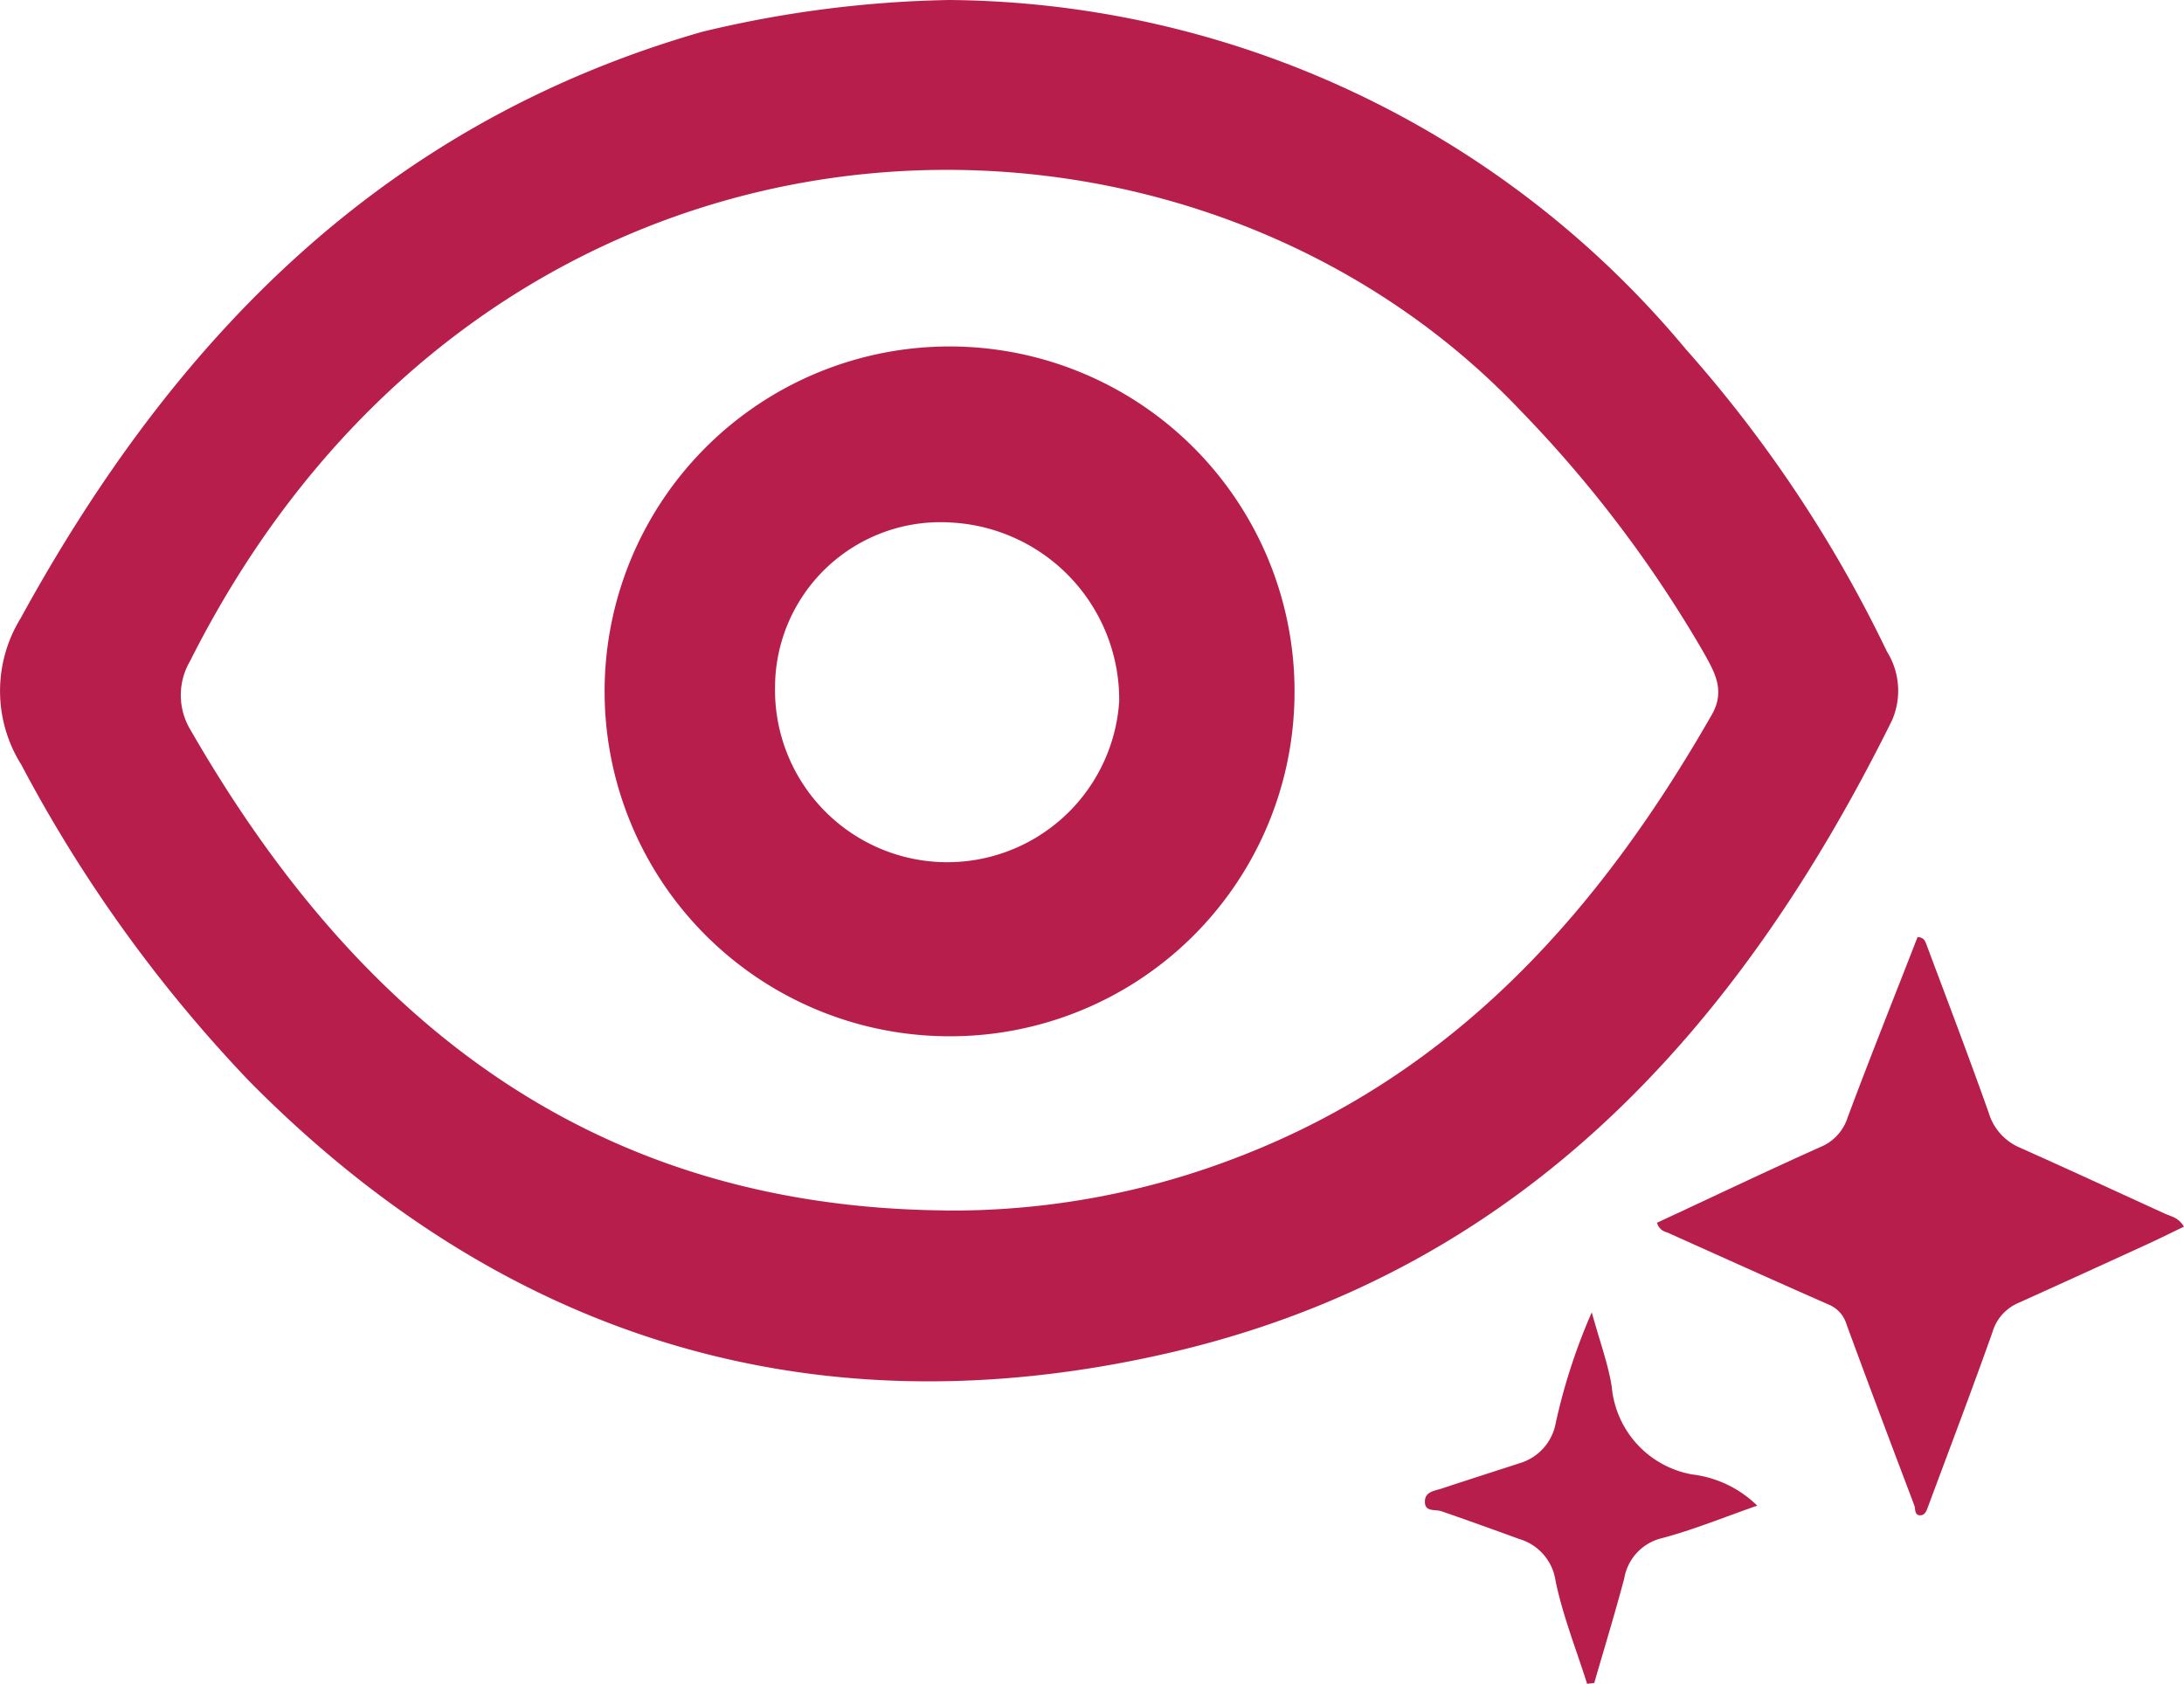
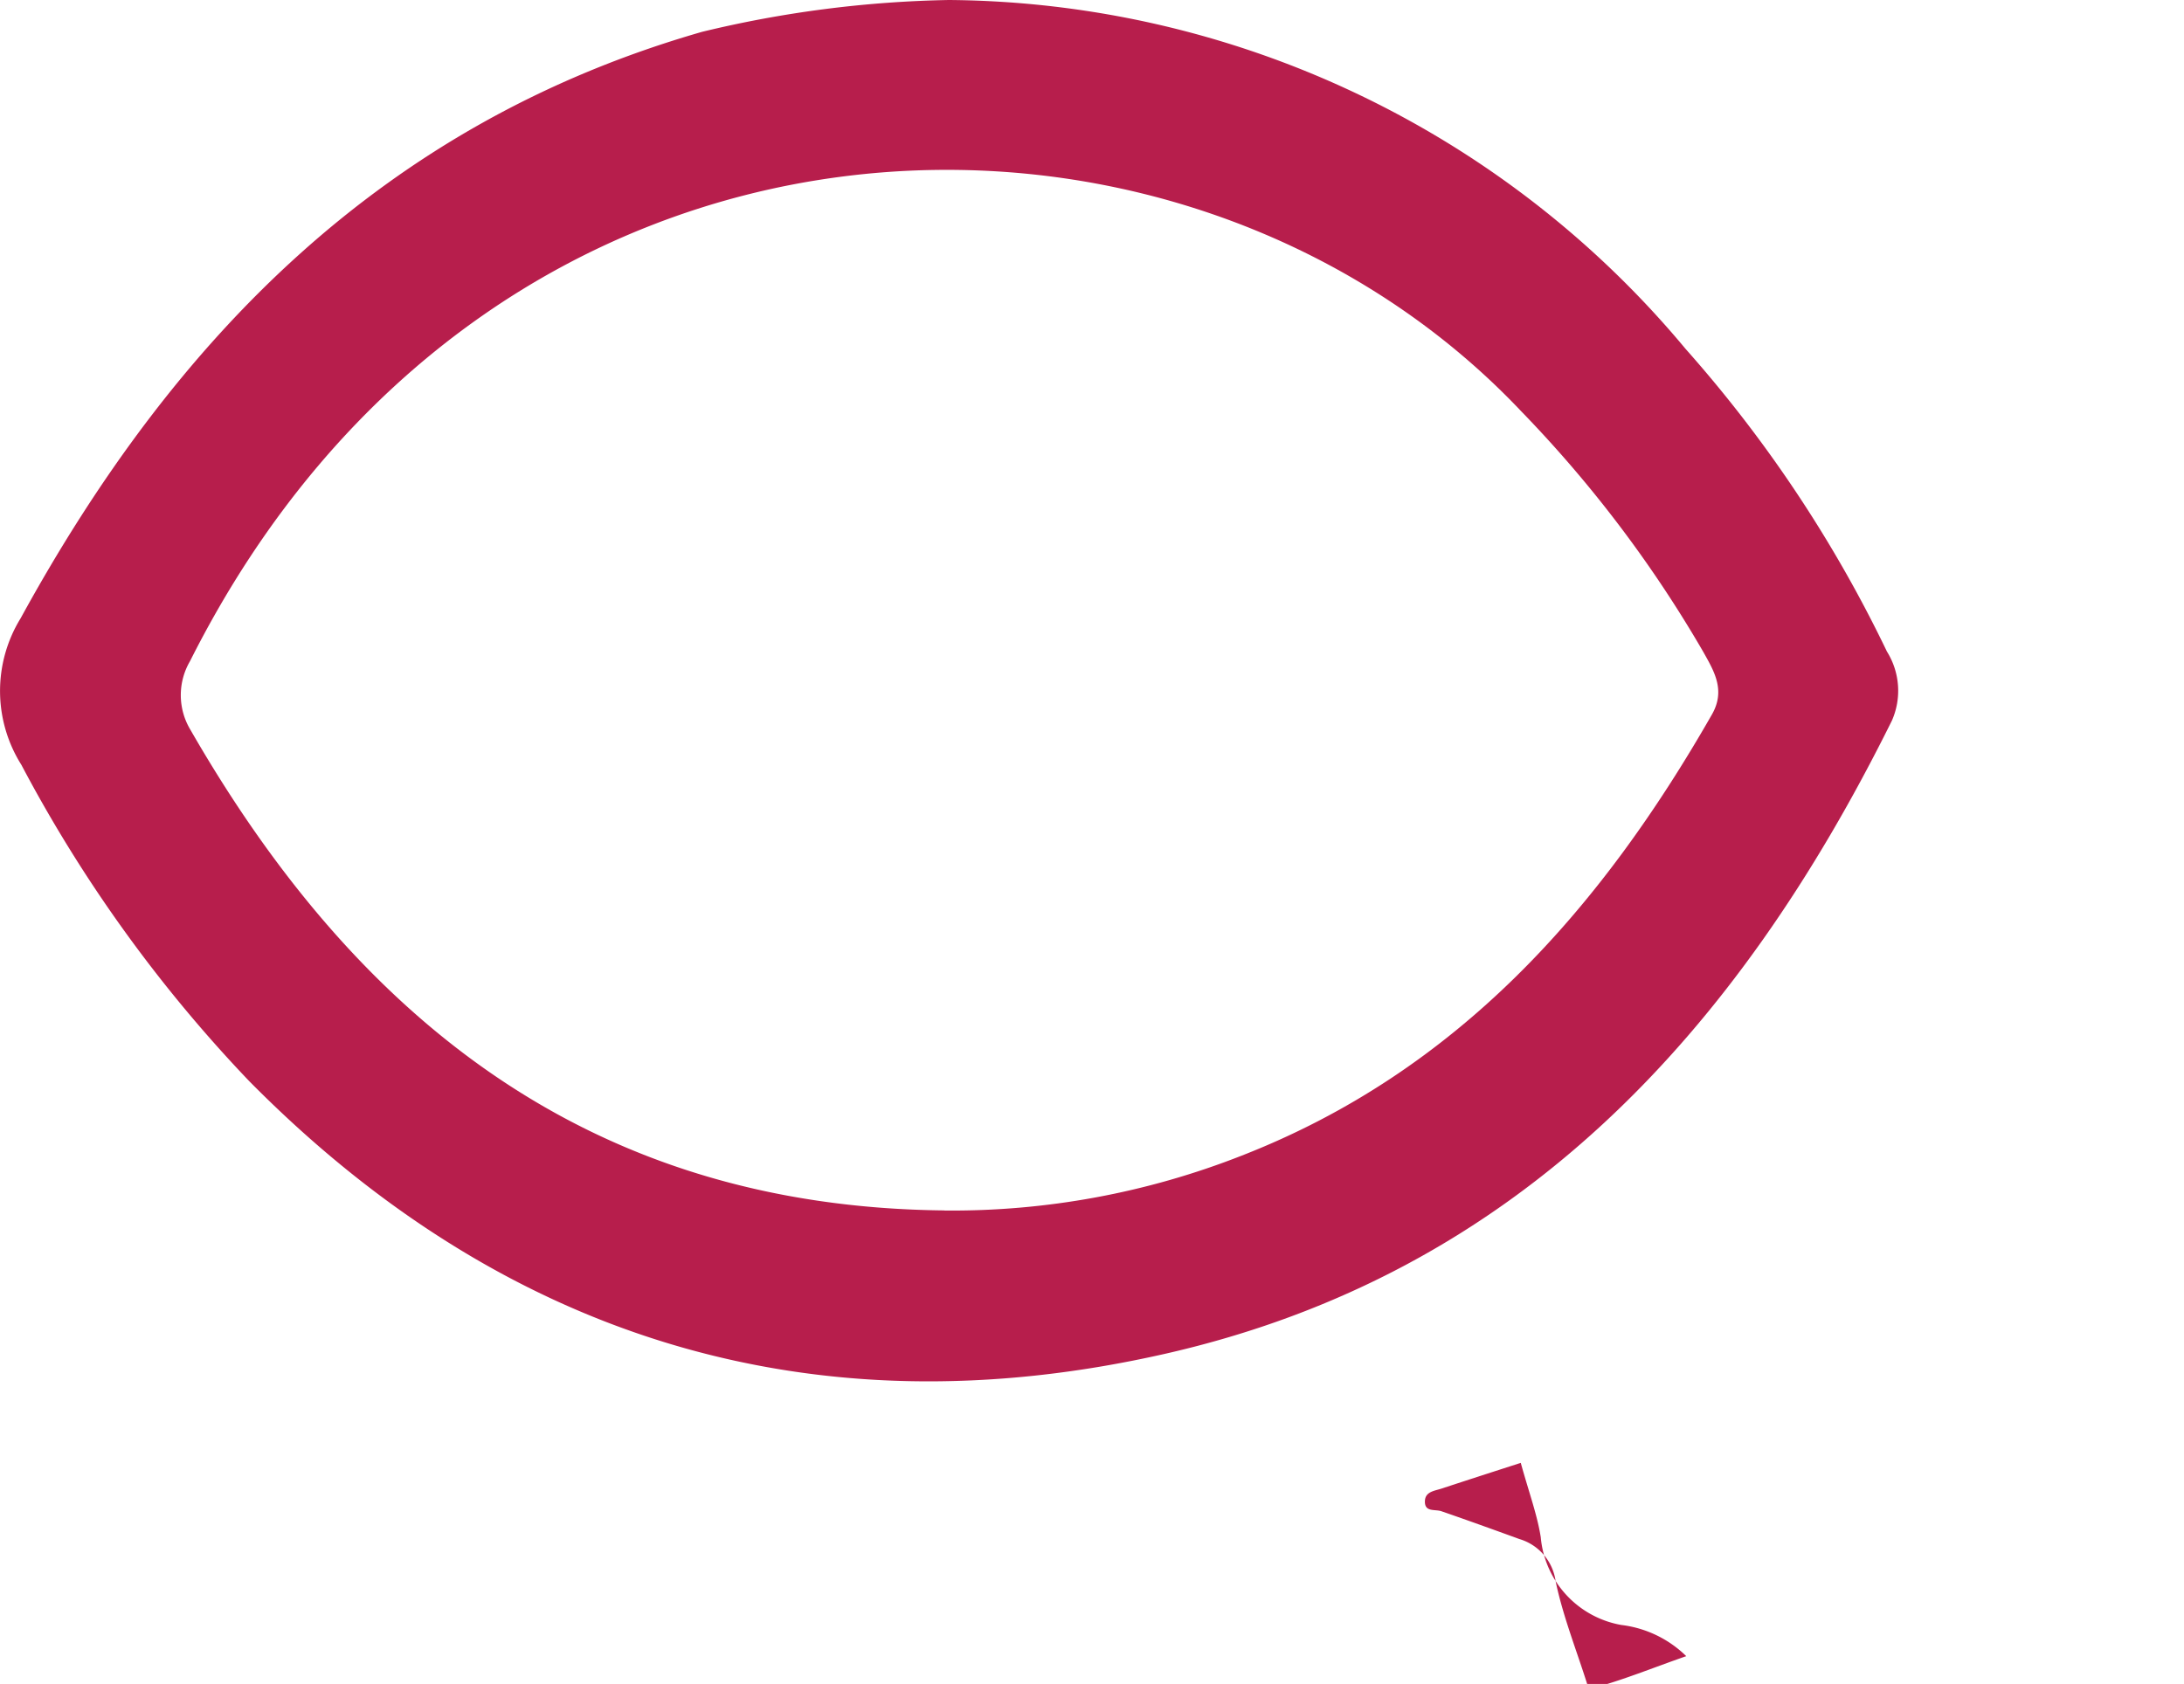
<svg xmlns="http://www.w3.org/2000/svg" id="Group_2576" data-name="Group 2576" width="43.684" height="33.688" viewBox="0 0 43.684 33.688">
  <defs>
    <clipPath id="clip-path">
      <rect id="Rectangle_1158" data-name="Rectangle 1158" width="43.684" height="33.688" fill="#b71e4c" />
    </clipPath>
  </defs>
  <g id="Group_2573" data-name="Group 2573">
    <g id="Group_2572" data-name="Group 2572" clip-path="url(#clip-path)">
      <path id="Path_7247" data-name="Path 7247" d="M18.982,0A19.364,19.364,0,0,1,33.714,6.979a26.18,26.18,0,0,1,4.028,6.055,1.482,1.482,0,0,1,.1,1.381c-3.074,6.208-7.463,11.059-14.528,12.666s-13.243-.308-18.326-5.449A28.266,28.266,0,0,1,.427,15.3,2.773,2.773,0,0,1,.412,12.37c3.068-5.6,7.249-9.9,13.63-11.733A22.641,22.641,0,0,1,18.982,0m-.091,24.217a15.831,15.831,0,0,0,5.95-1.1c4.319-1.687,7.176-4.932,9.4-8.822.277-.484.048-.862-.173-1.255a24.649,24.649,0,0,0-3.637-4.808C23.547.948,9.777,1.343,3.8,13.228A1.345,1.345,0,0,0,3.809,14.6c3.335,5.8,8.009,9.545,15.082,9.615" transform="translate(0)" fill="#b71e4c" />
-       <path id="Path_7248" data-name="Path 7248" d="M102.305,64.429a6.9,6.9,0,1,1,6.937-6.655,6.888,6.888,0,0,1-6.937,6.655M98.855,57.45a3.446,3.446,0,0,0,6.884.28,3.55,3.55,0,0,0-3.351-3.578,3.31,3.31,0,0,0-3.533,3.3" transform="translate(-83.353 -43.698)" fill="#b71e4c" />
    </g>
  </g>
  <g id="Group_2575" data-name="Group 2575">
    <g id="Group_2574" data-name="Group 2574" clip-path="url(#clip-path)">
-       <path id="Path_7249" data-name="Path 7249" d="M264.038,142.628c1.1-.511,2.178-1.026,3.268-1.515a.945.945,0,0,0,.546-.587c.453-1.214.935-2.416,1.4-3.613.128,0,.155.084.182.157.417,1.114.841,2.226,1.239,3.348a1.1,1.1,0,0,0,.612.7c.974.434,1.942.883,2.913,1.326.127.058.275.076.382.261-.285.137-.56.275-.839.4q-1.242.57-2.486,1.132a.914.914,0,0,0-.506.584c-.412,1.161-.85,2.311-1.279,3.465-.034.09-.063.2-.173.193s-.083-.127-.11-.2c-.454-1.2-.91-2.406-1.353-3.614a.619.619,0,0,0-.355-.4c-1.083-.475-2.16-.963-3.24-1.447a.265.265,0,0,1-.2-.2" transform="translate(-230.898 -118.165)" fill="#b71e4c" />
-       <path id="Path_7250" data-name="Path 7250" d="M230.315,199.163c-.216-.684-.484-1.355-.631-2.056a1.024,1.024,0,0,0-.725-.843c-.519-.189-1.038-.376-1.559-.556-.129-.045-.342.026-.33-.209.01-.19.206-.2.344-.248.524-.173,1.048-.341,1.573-.511a1.029,1.029,0,0,0,.7-.8,11.85,11.85,0,0,1,.72-2.211c.166.6.328,1.034.4,1.488a1.959,1.959,0,0,0,1.61,1.755,2.237,2.237,0,0,1,1.3.624c-.676.236-1.278.484-1.9.649a1,1,0,0,0-.76.806c-.186.7-.4,1.4-.6,2.093l-.148.016" transform="translate(-198.569 -165.475)" fill="#b71e4c" />
+       <path id="Path_7250" data-name="Path 7250" d="M230.315,199.163c-.216-.684-.484-1.355-.631-2.056a1.024,1.024,0,0,0-.725-.843c-.519-.189-1.038-.376-1.559-.556-.129-.045-.342.026-.33-.209.01-.19.206-.2.344-.248.524-.173,1.048-.341,1.573-.511c.166.6.328,1.034.4,1.488a1.959,1.959,0,0,0,1.61,1.755,2.237,2.237,0,0,1,1.3.624c-.676.236-1.278.484-1.9.649a1,1,0,0,0-.76.806c-.186.7-.4,1.4-.6,2.093l-.148.016" transform="translate(-198.569 -165.475)" fill="#b71e4c" />
    </g>
  </g>
</svg>